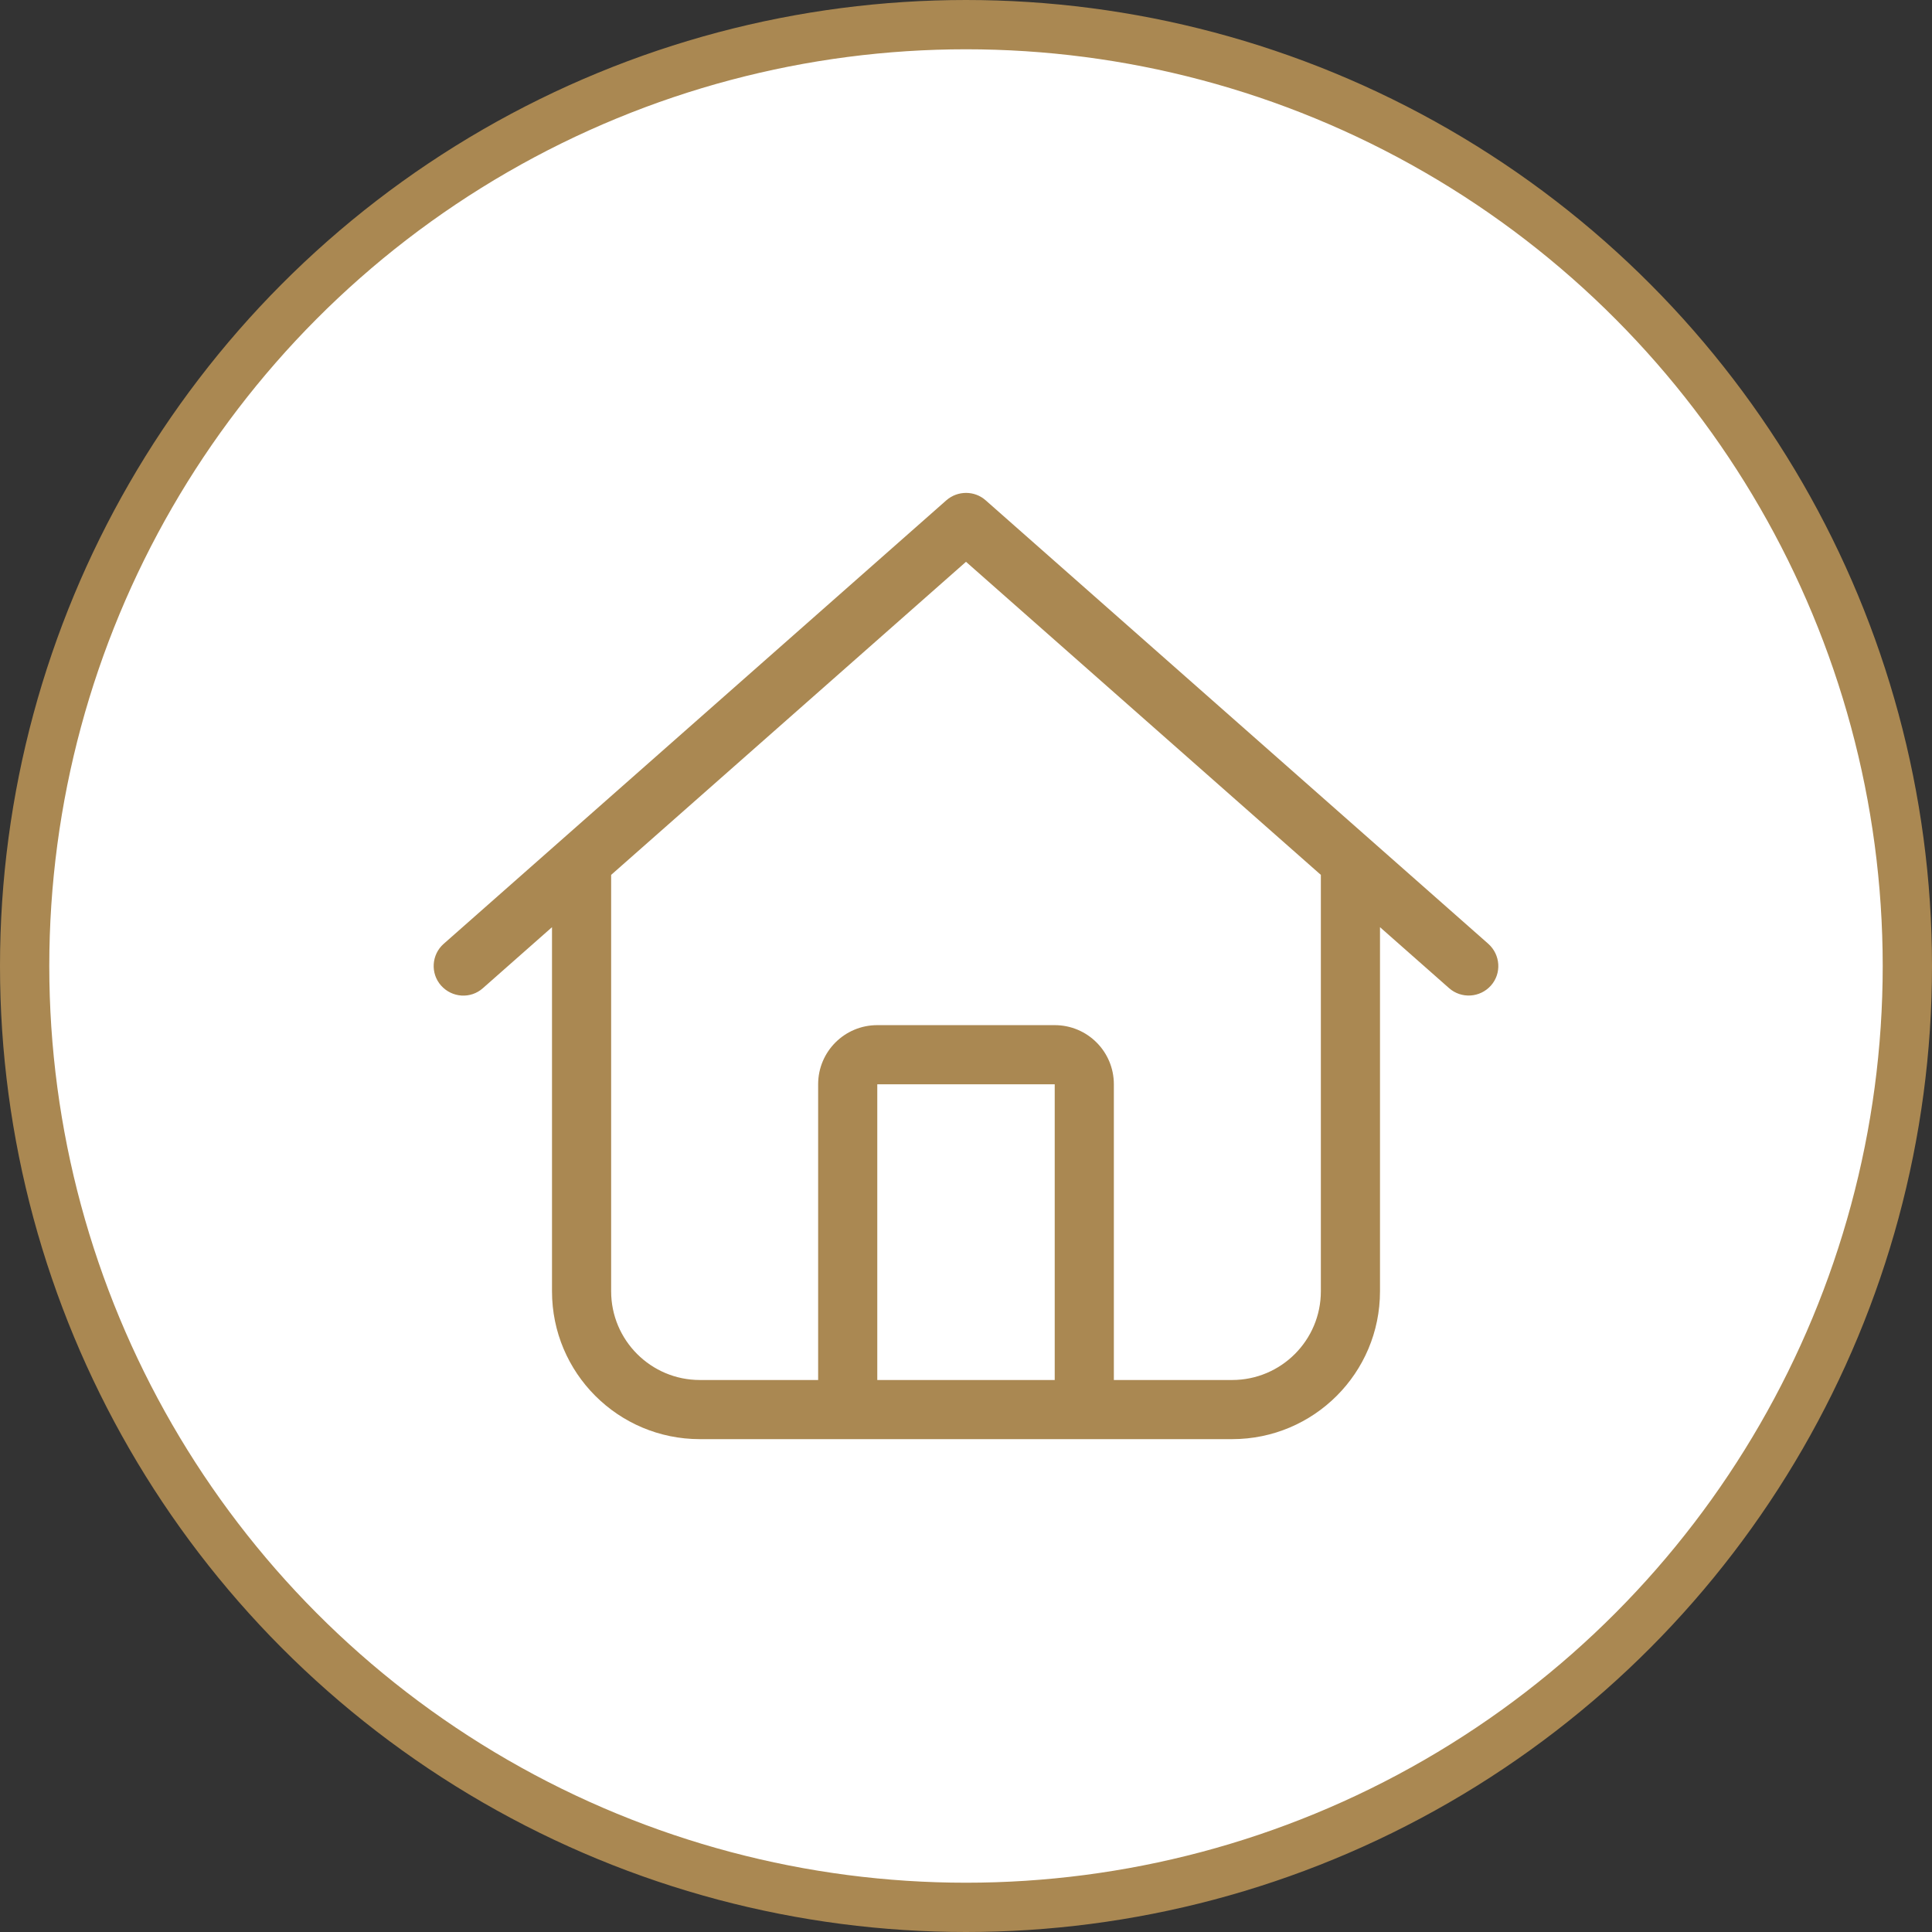
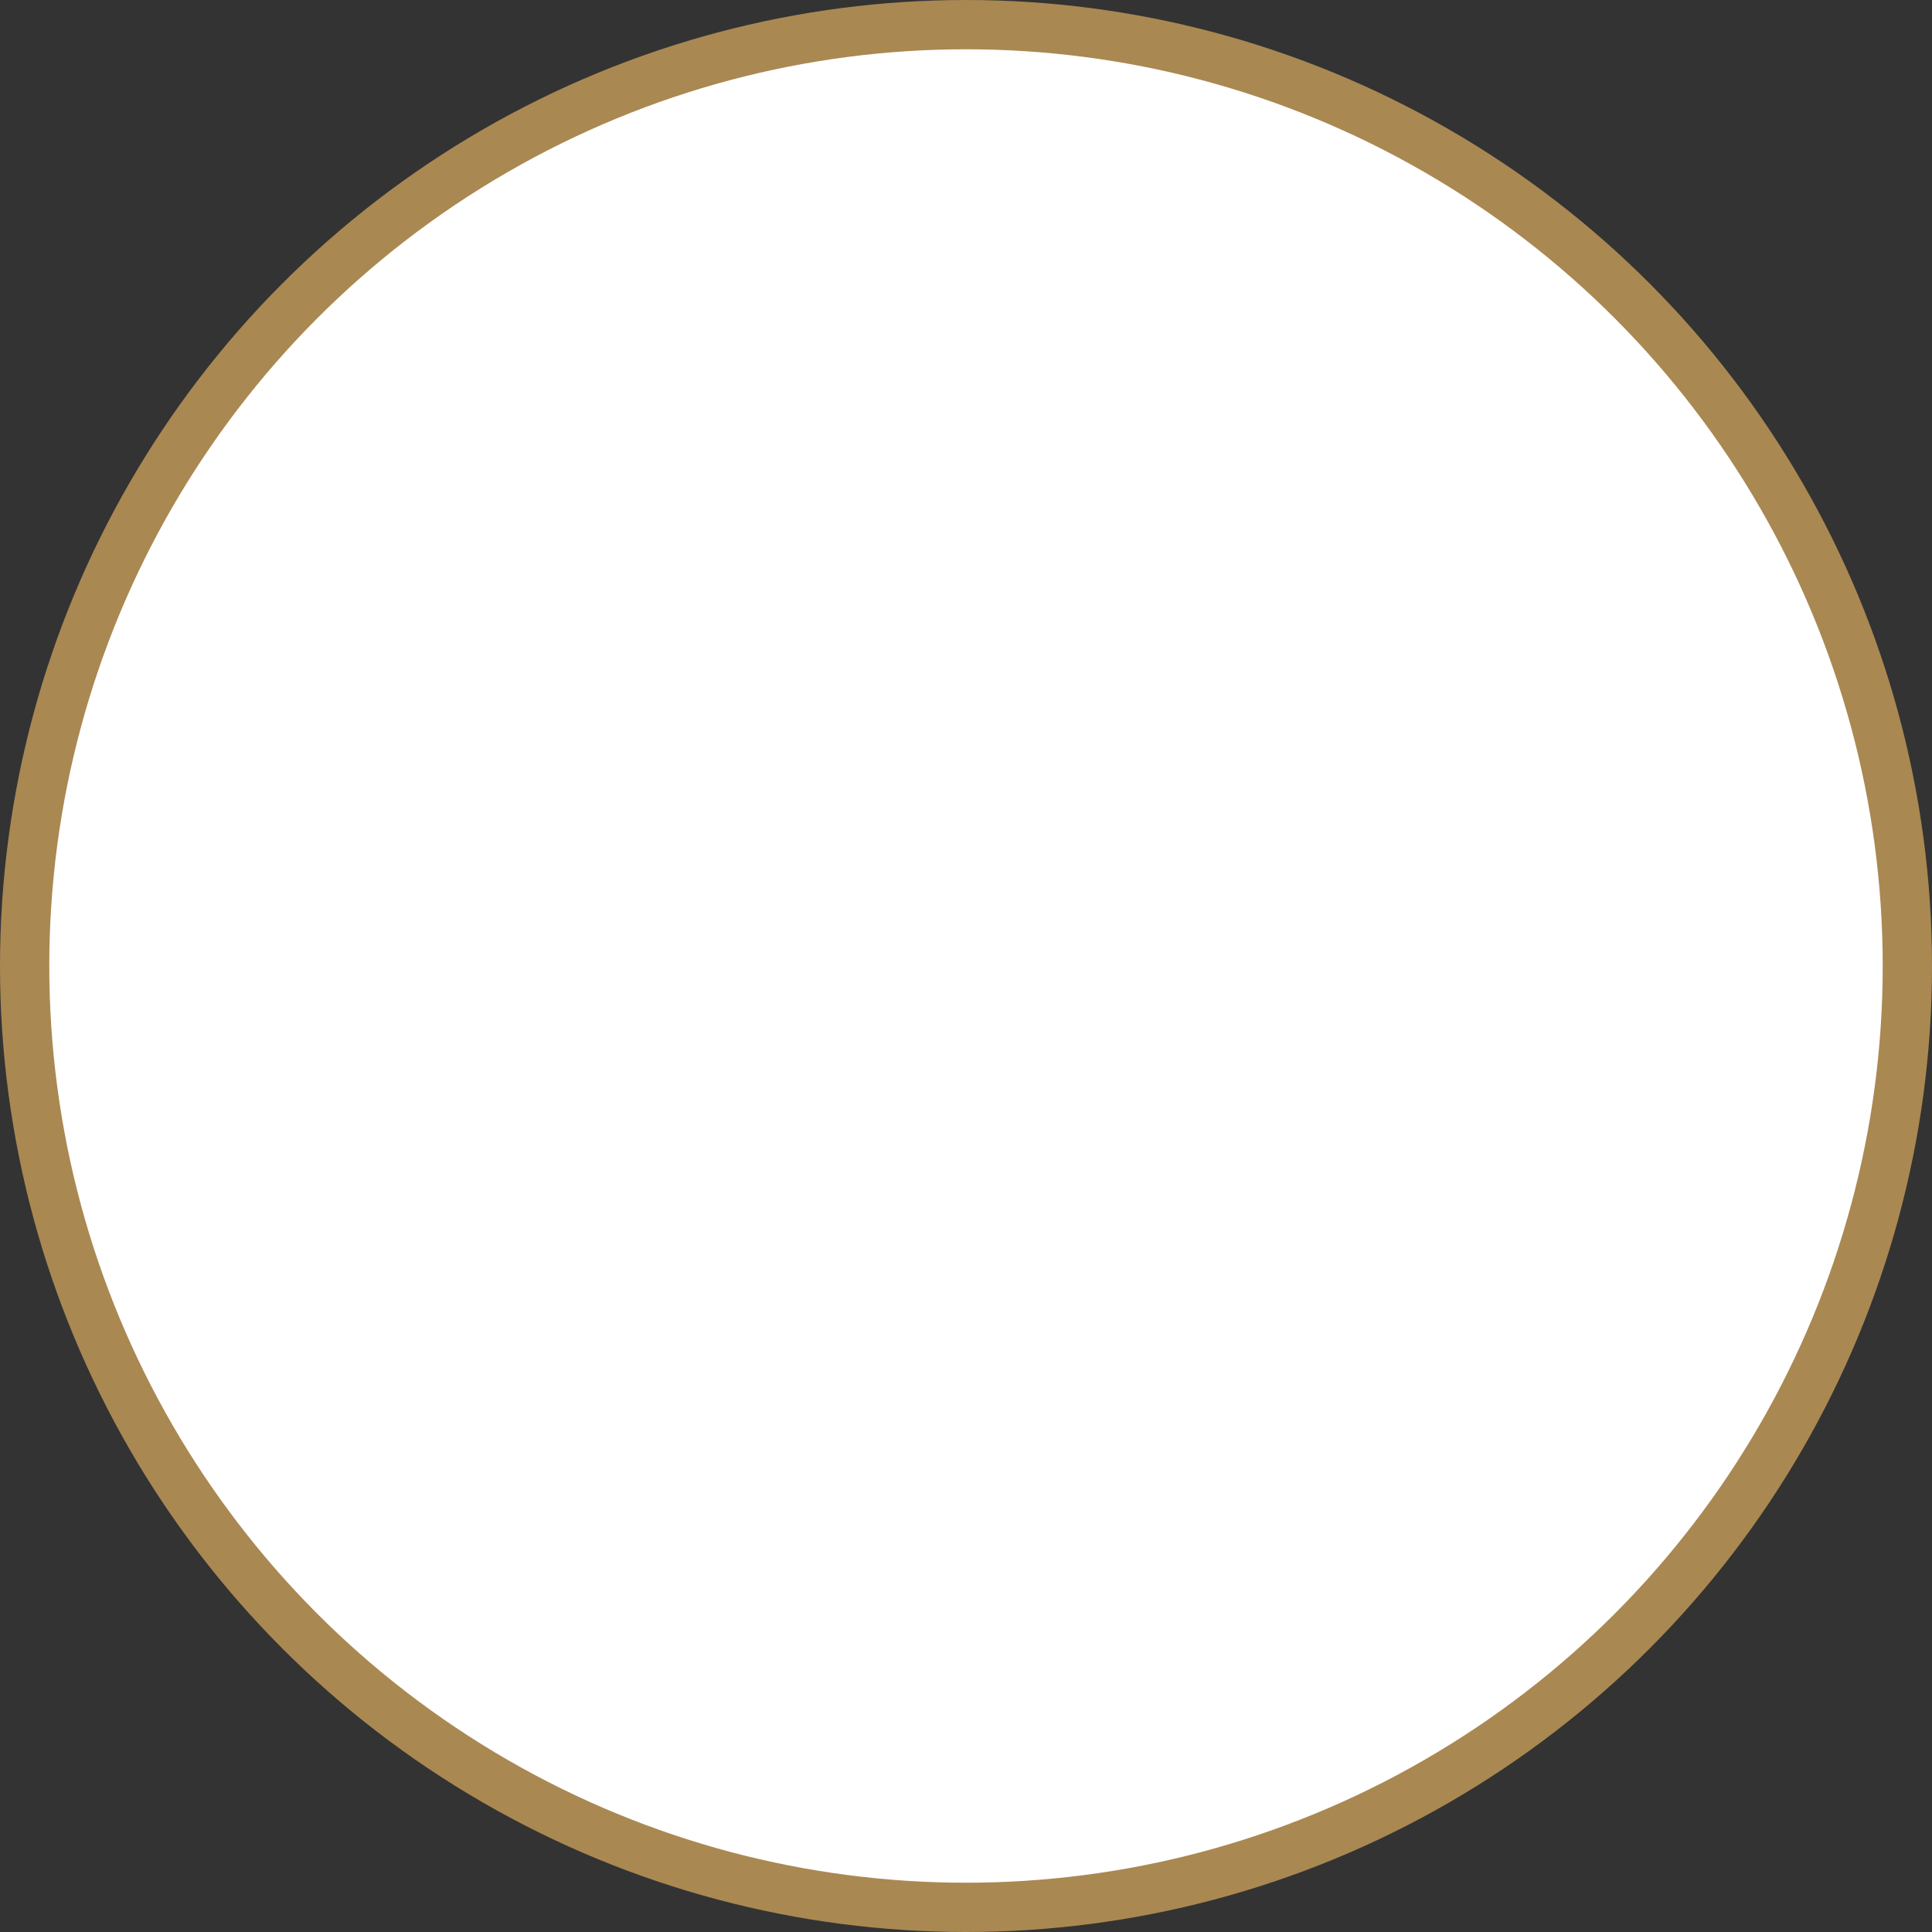
<svg xmlns="http://www.w3.org/2000/svg" width="98" height="98" viewBox="0 0 98 98" fill="none">
  <rect x="0" y="0" width="98" height="98" fill="#333333" stroke="none" />
  <circle cx="49" cy="49" r="47.75" fill="white" stroke="#AA8852" stroke-width="2.5" />
  <g clip-path="url(#clip0_96_383)">
-     <path d="M49.994 25.375C49.431 24.878 48.578 24.878 48.006 25.375L22.506 47.875C21.887 48.419 21.822 49.375 22.375 49.994C22.928 50.613 23.875 50.678 24.494 50.125L28 47.031V65.5C28 69.644 31.356 73 35.5 73H62.5C66.644 73 70 69.644 70 65.5V47.031L73.506 50.125C74.125 50.669 75.072 50.613 75.625 49.994C76.178 49.375 76.112 48.428 75.494 47.875L49.994 25.375ZM31 65.5V44.378L49 28.497L67 44.378V65.5C67 67.984 64.984 70 62.5 70H56.5V55C56.5 53.341 55.159 52 53.5 52H44.5C42.841 52 41.5 53.341 41.5 55V70H35.5C33.016 70 31 67.984 31 65.5ZM44.5 70V55H53.5V70H44.5Z" fill="#AA8852" />
-   </g>
+     </g>
  <defs>
    <clipPath id="clip0_96_383">
      <rect width="54" height="48" fill="white" transform="translate(22 25)" />
    </clipPath>
  </defs>
</svg>